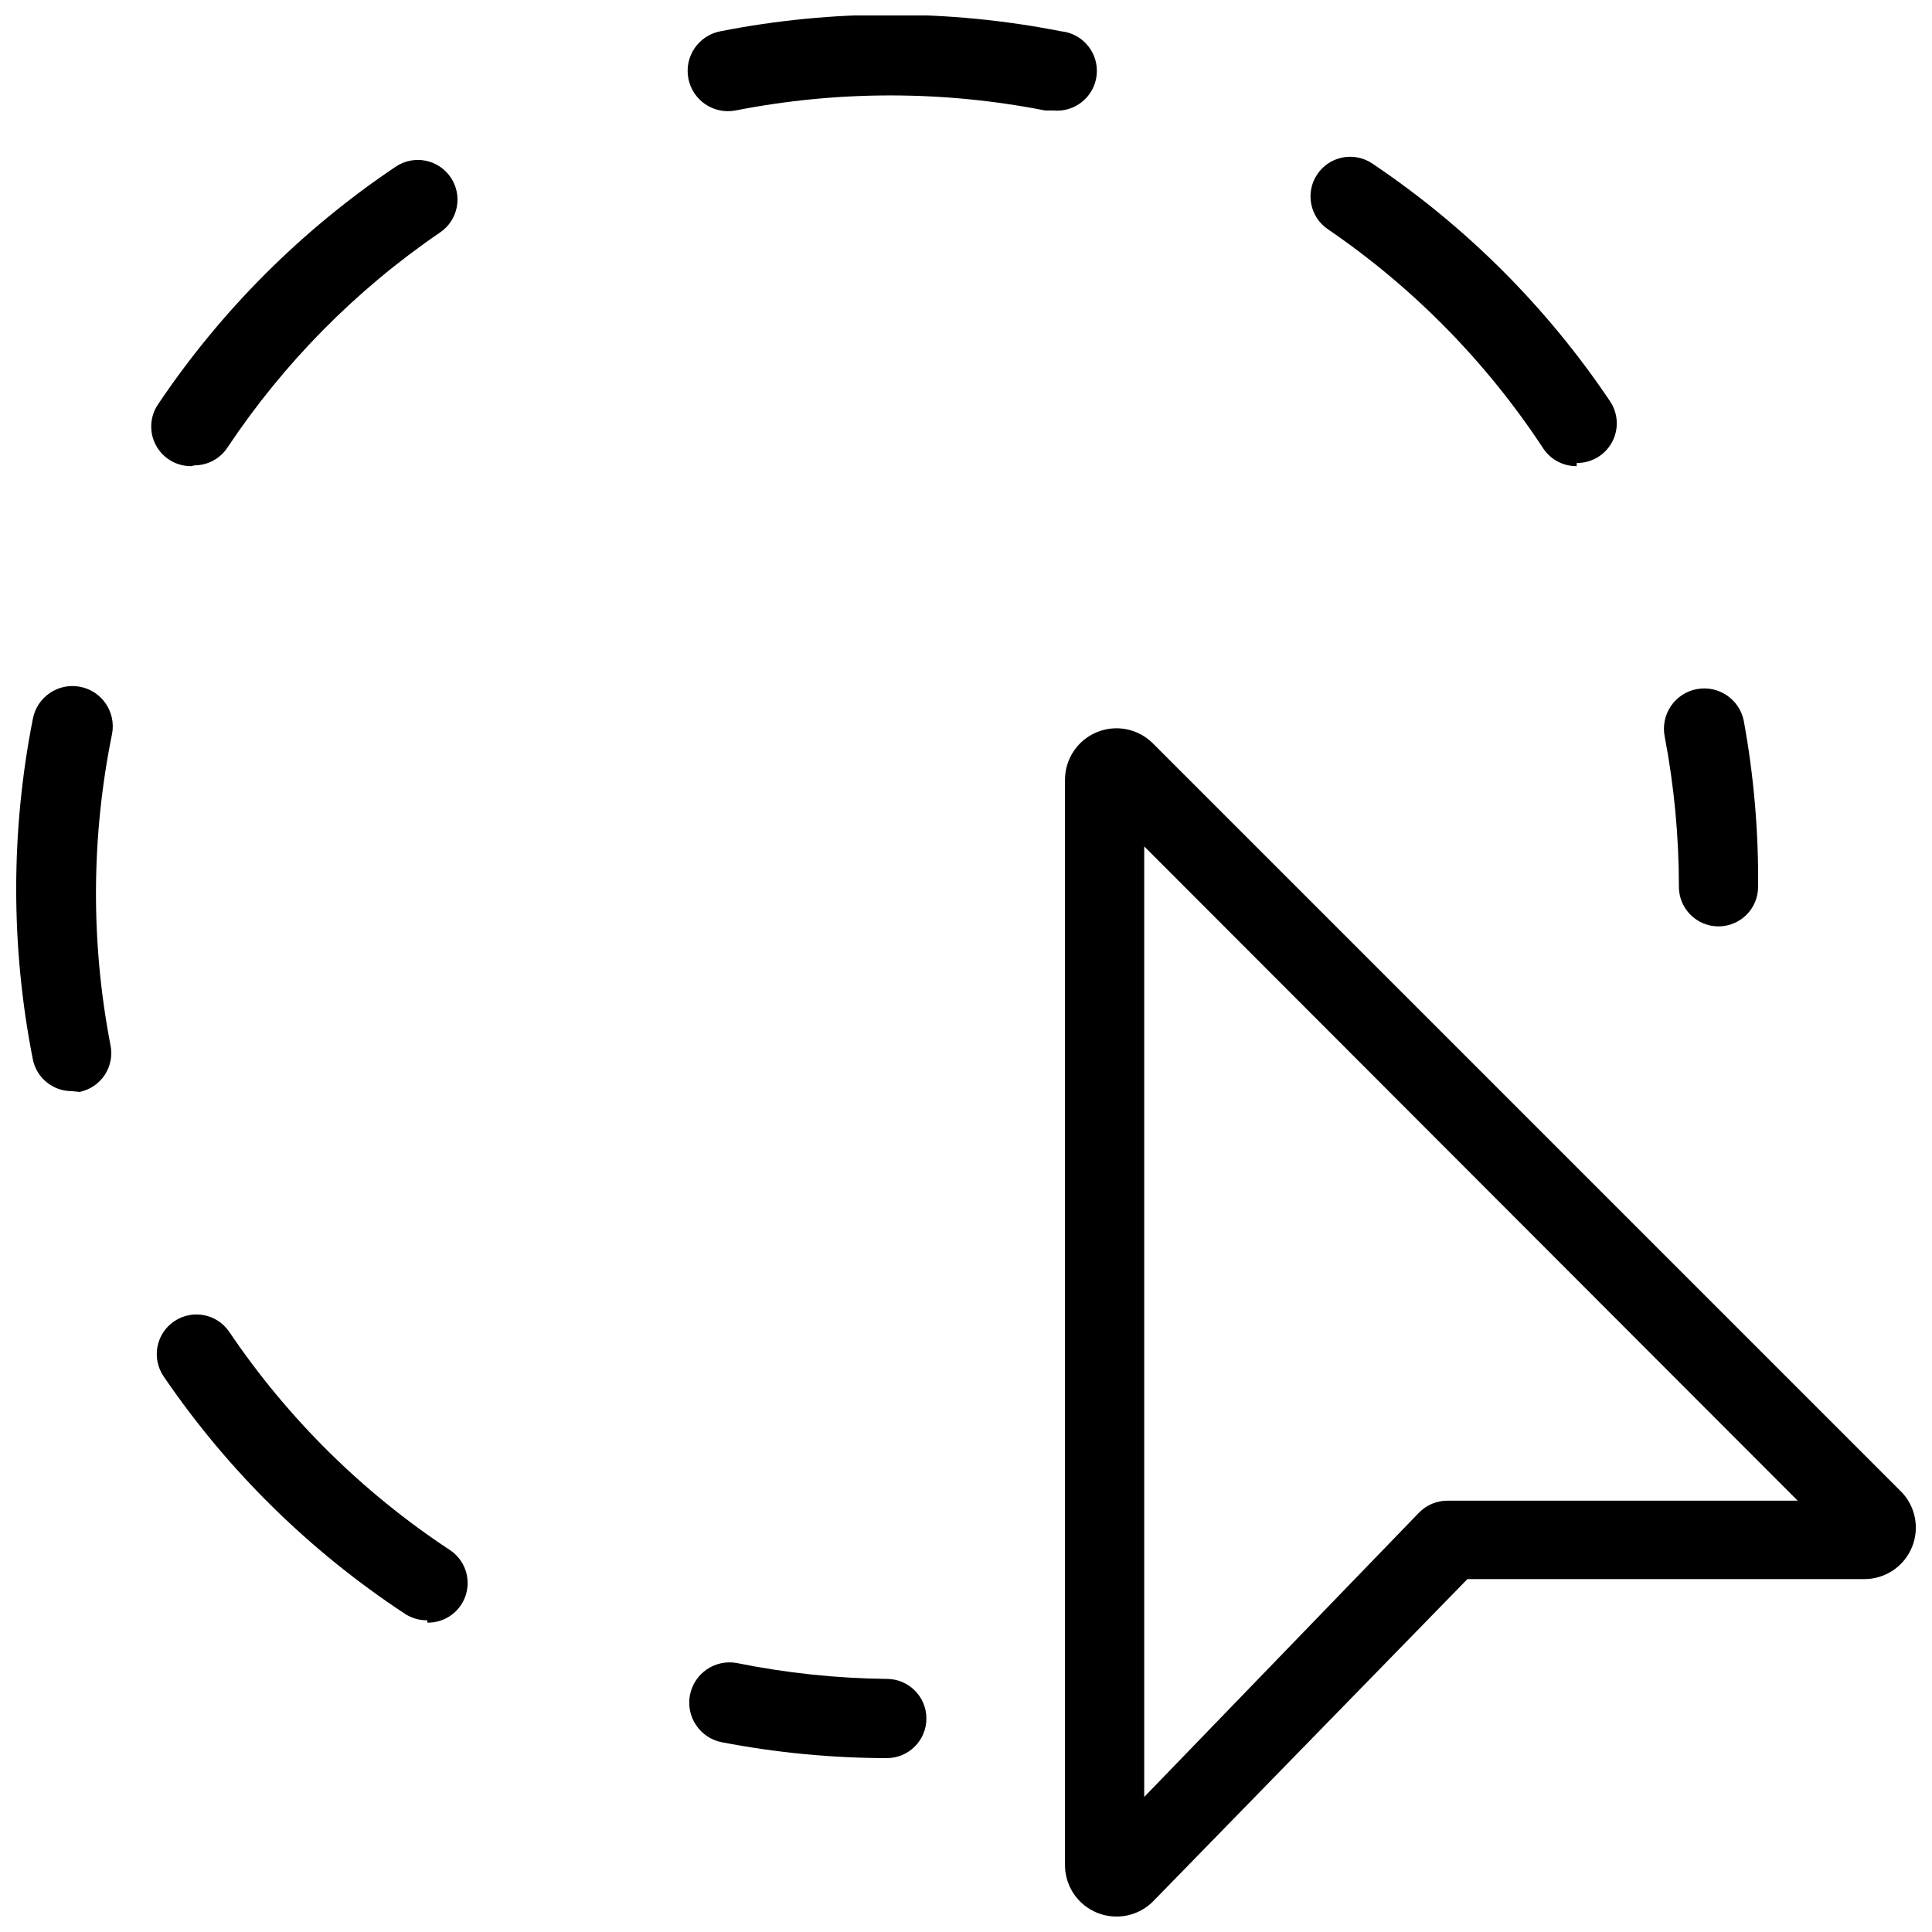
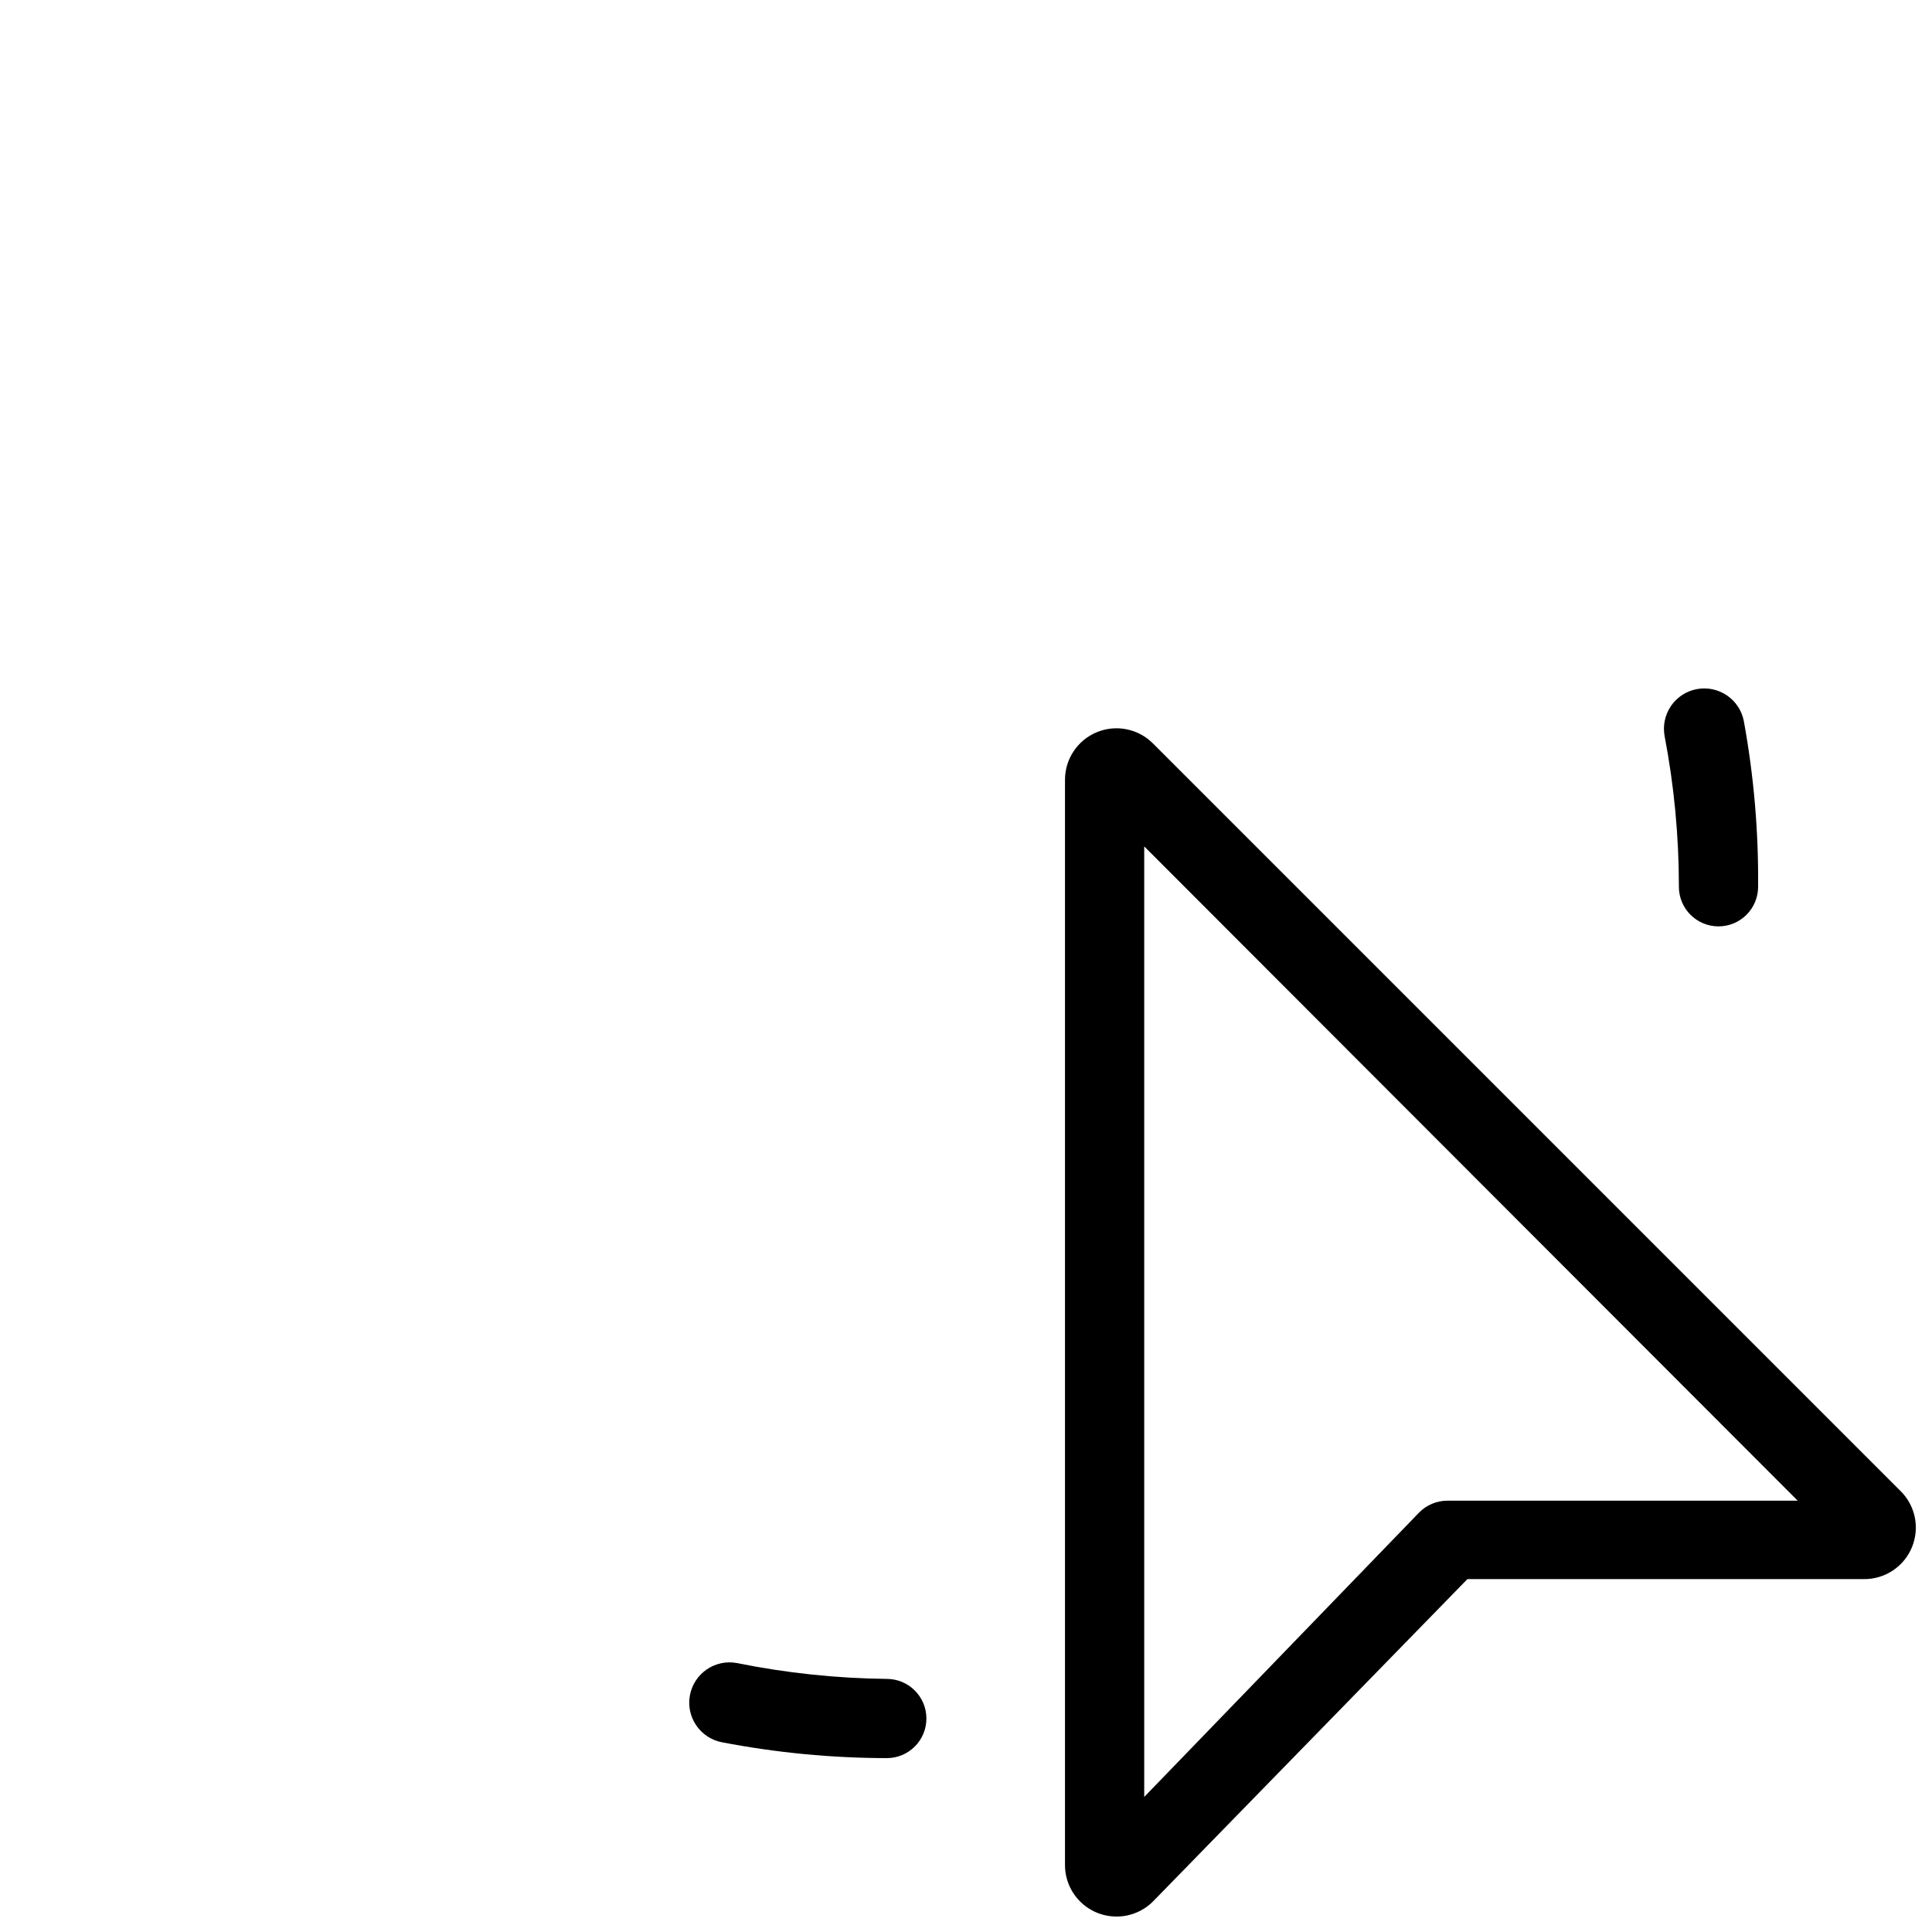
<svg xmlns="http://www.w3.org/2000/svg" width="800px" height="800px" version="1.1" viewBox="144 144 512 512">
  <defs>
    <clipPath id="b">
-       <path d="m148.09 148.09h424.91v426.91h-424.91z" />
-     </clipPath>
+       </clipPath>
    <clipPath id="a">
      <path d="m426 337h225.9v314.9h-225.9z" />
    </clipPath>
  </defs>
  <path d="m379.01 609.92c-14.656-0.023-29.273-1.43-43.664-4.195-5.797-1.102-9.605-6.695-8.504-12.492 1.102-5.797 6.695-9.602 12.492-8.5 13.062 2.644 26.348 4.047 39.676 4.195 5.797 0 10.496 4.699 10.496 10.496s-4.699 10.496-10.496 10.496z" />
  <g clip-path="url(#b)">
    <path d="m257.25 573.39c-2.082 0.035-4.129-0.551-5.879-1.68-25.258-16.602-47.012-37.996-64.027-62.977-3.246-4.812-1.977-11.344 2.836-14.59 4.812-3.246 11.344-1.977 14.59 2.832 15.465 22.898 35.293 42.516 58.355 57.73 3.941 2.543 5.715 7.387 4.352 11.875-1.367 4.484-5.539 7.519-10.227 7.438zm-94.254-140.23c-4.992 0.004-9.289-3.508-10.289-8.395-5.883-29.801-5.883-60.465 0-90.266 1.102-5.797 6.695-9.605 12.492-8.504s9.602 6.695 8.5 12.492c-5.539 27.207-5.684 55.238-0.418 82.5 0.555 2.727 0.008 5.562-1.527 7.887-1.535 2.324-3.934 3.941-6.66 4.496zm398.85-165.63v0.004c-3.527 0.039-6.84-1.695-8.816-4.617-15.051-22.93-34.449-42.684-57.098-58.148-4.812-3.246-6.082-9.777-2.836-14.59s9.777-6.082 14.59-2.836c24.879 16.707 46.27 38.098 62.977 62.977 2.188 3.234 2.398 7.418 0.547 10.855-1.852 3.438-5.461 5.562-9.363 5.519zm-367.15 0v0.004c-3.902 0.043-7.512-2.082-9.363-5.519-1.852-3.438-1.641-7.621 0.547-10.855 16.707-24.879 38.098-46.27 62.977-62.977 4.812-3.246 11.344-1.977 14.59 2.836 3.246 4.809 1.977 11.344-2.836 14.59-22.227 15.18-41.324 34.492-56.258 56.887-1.926 3.004-5.246 4.824-8.816 4.828zm227.55-94.25h-1.258c-27.102-5.324-54.98-5.324-82.082 0-2.781 0.527-5.66-0.07-8.004-1.664s-3.957-4.055-4.484-6.84c-1.102-5.797 2.703-11.387 8.5-12.488 29.805-5.863 60.465-5.863 90.266 0 5.797 0.578 10.027 5.746 9.449 11.543-0.582 5.797-5.75 10.027-11.547 9.449z" />
  </g>
  <path d="m599.42 389.5c-5.797 0-10.496-4.699-10.496-10.496 0.004-13.387-1.262-26.742-3.777-39.887-0.527-2.785 0.07-5.664 1.664-8.004 1.594-2.344 4.055-3.957 6.836-4.484 5.797-1.102 11.391 2.703 12.492 8.5 2.641 14.473 3.906 29.164 3.777 43.875 0 2.781-1.105 5.453-3.074 7.422s-4.637 3.074-7.422 3.074z" />
  <g clip-path="url(#a)">
    <path d="m439.88 651.9c-7.535 0-13.645-6.109-13.645-13.645v-287.59c-0.008-5.523 3.32-10.508 8.422-12.621 5.102-2.117 10.977-0.945 14.879 2.965l197.96 197.96v-0.004c4.062 3.883 5.332 9.855 3.195 15.055-2.133 5.195-7.234 8.555-12.852 8.457h-104.96l-83.129 85.227c-2.578 2.688-6.144 4.207-9.867 4.199zm7.348-283.6v251.91l72.844-75.363c1.988-2.027 4.715-3.164 7.555-3.148h92.785z" />
  </g>
</svg>